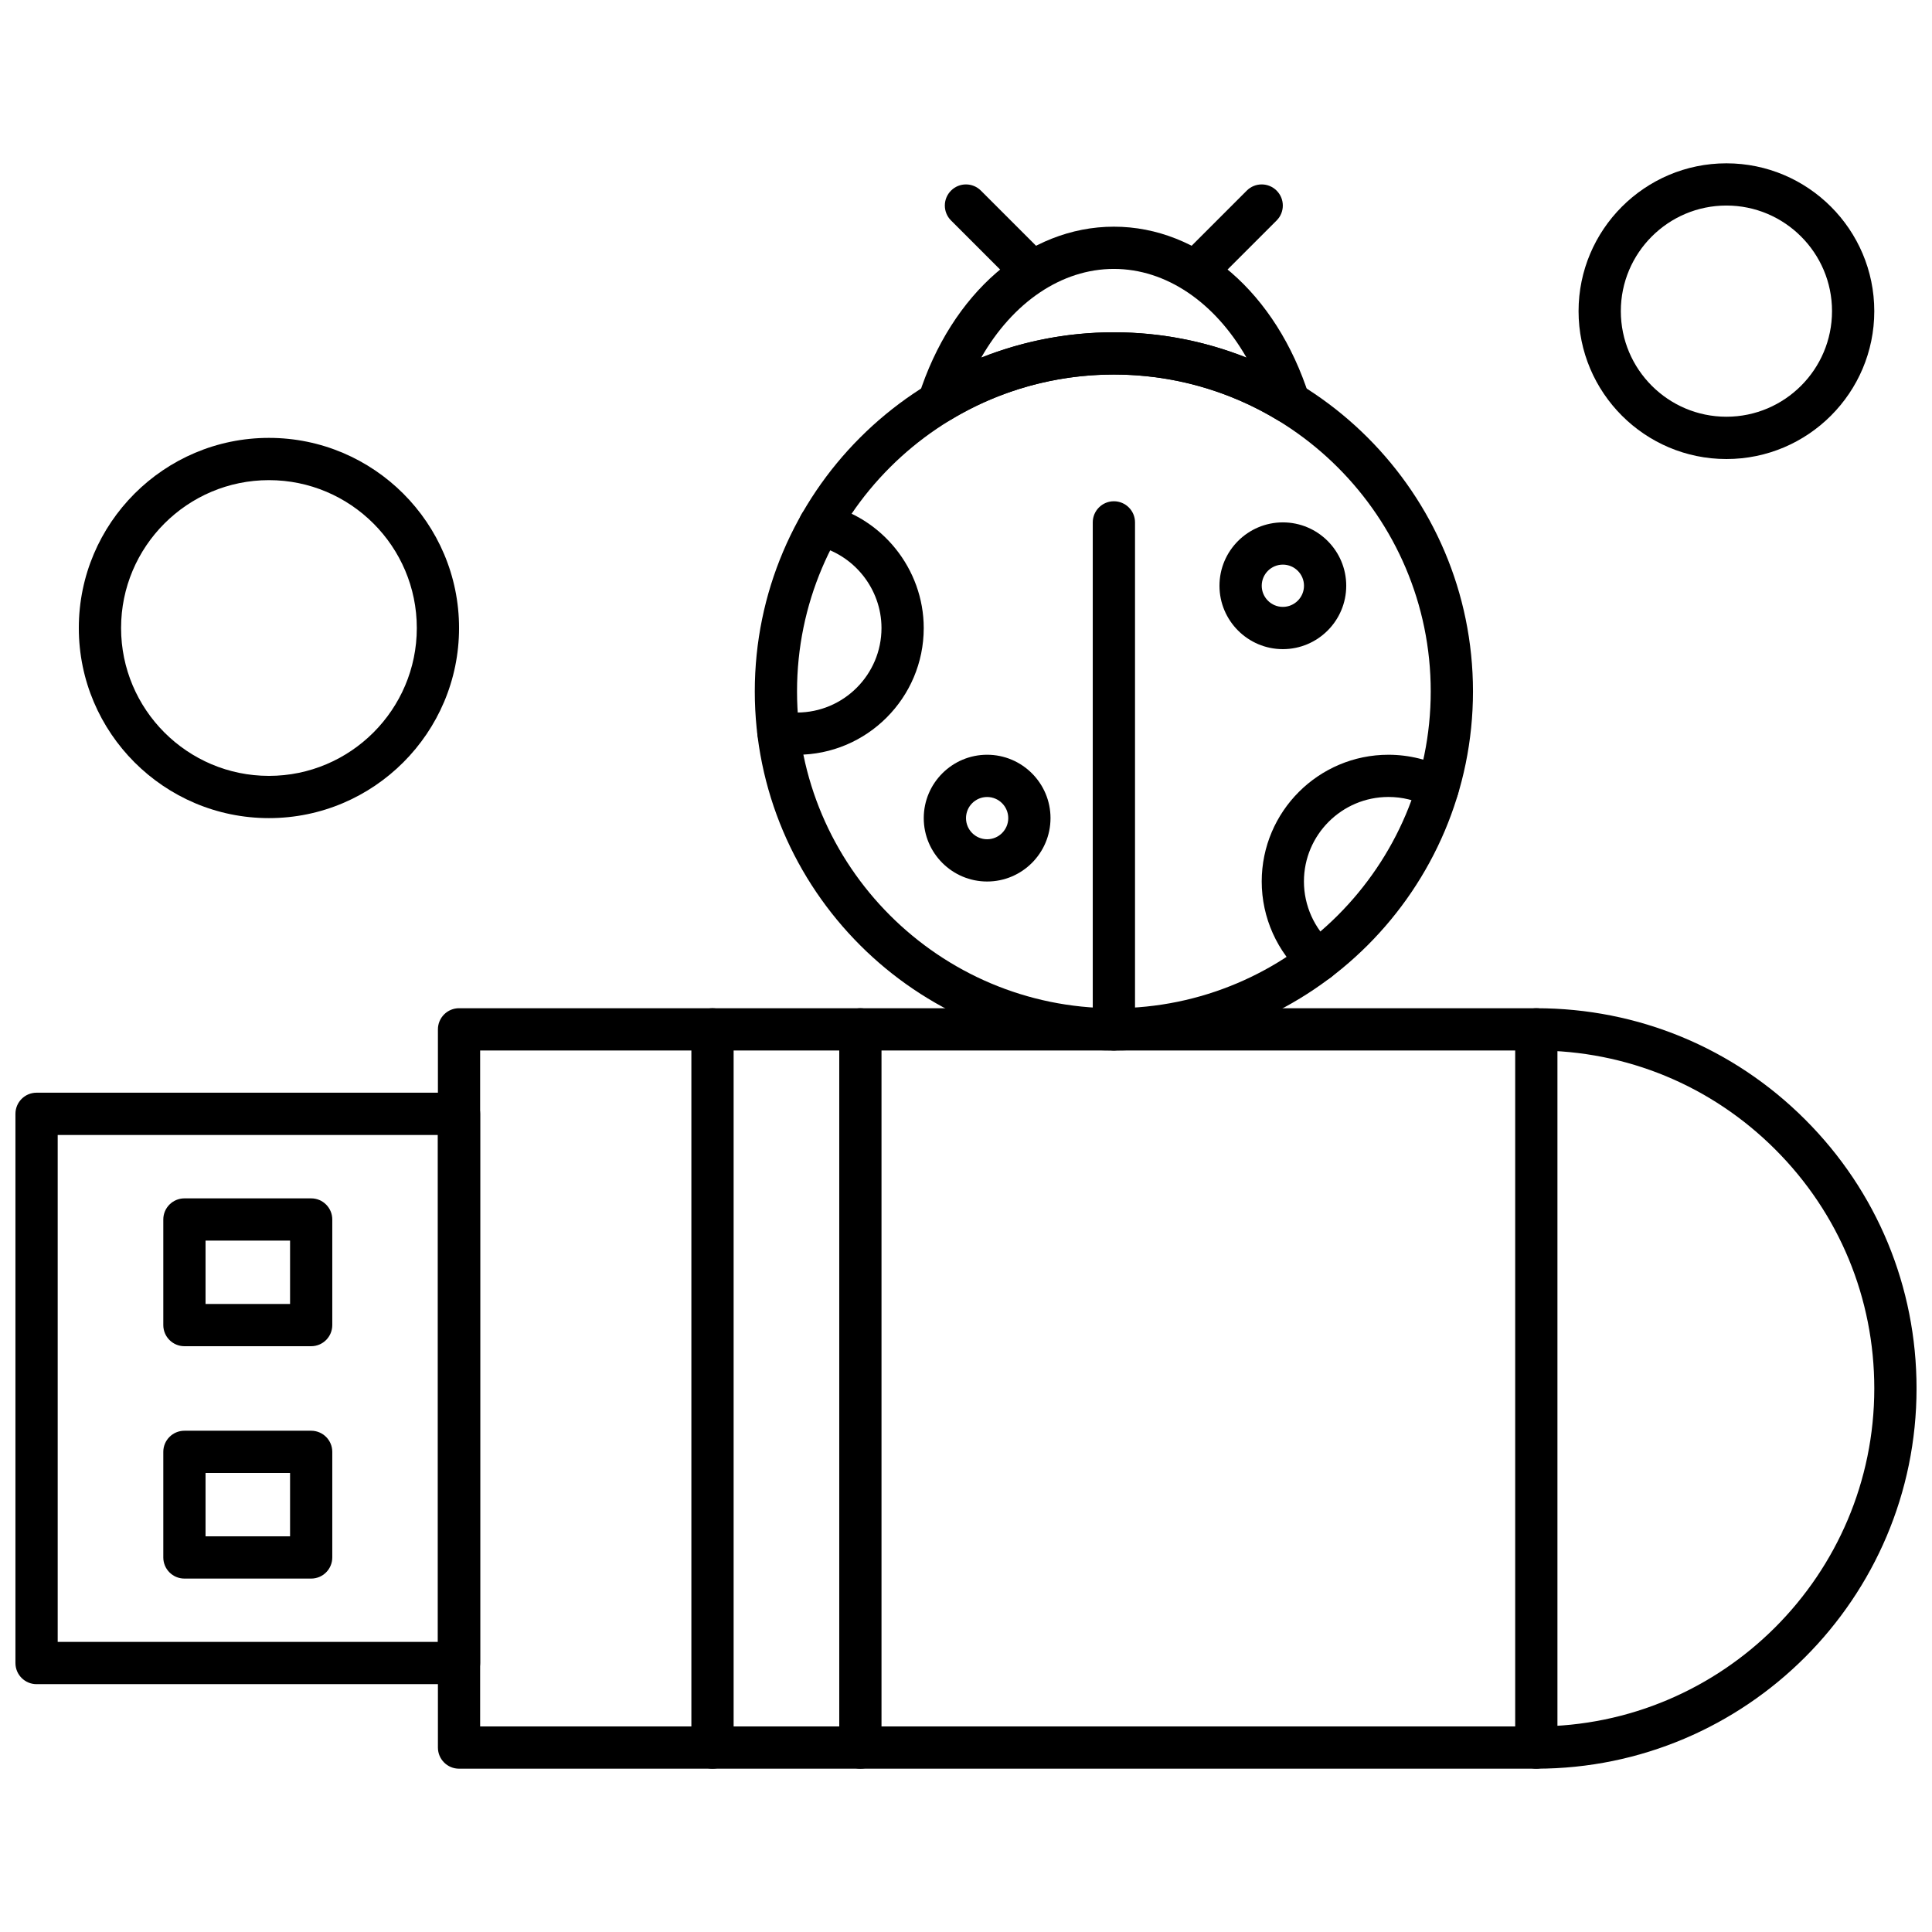
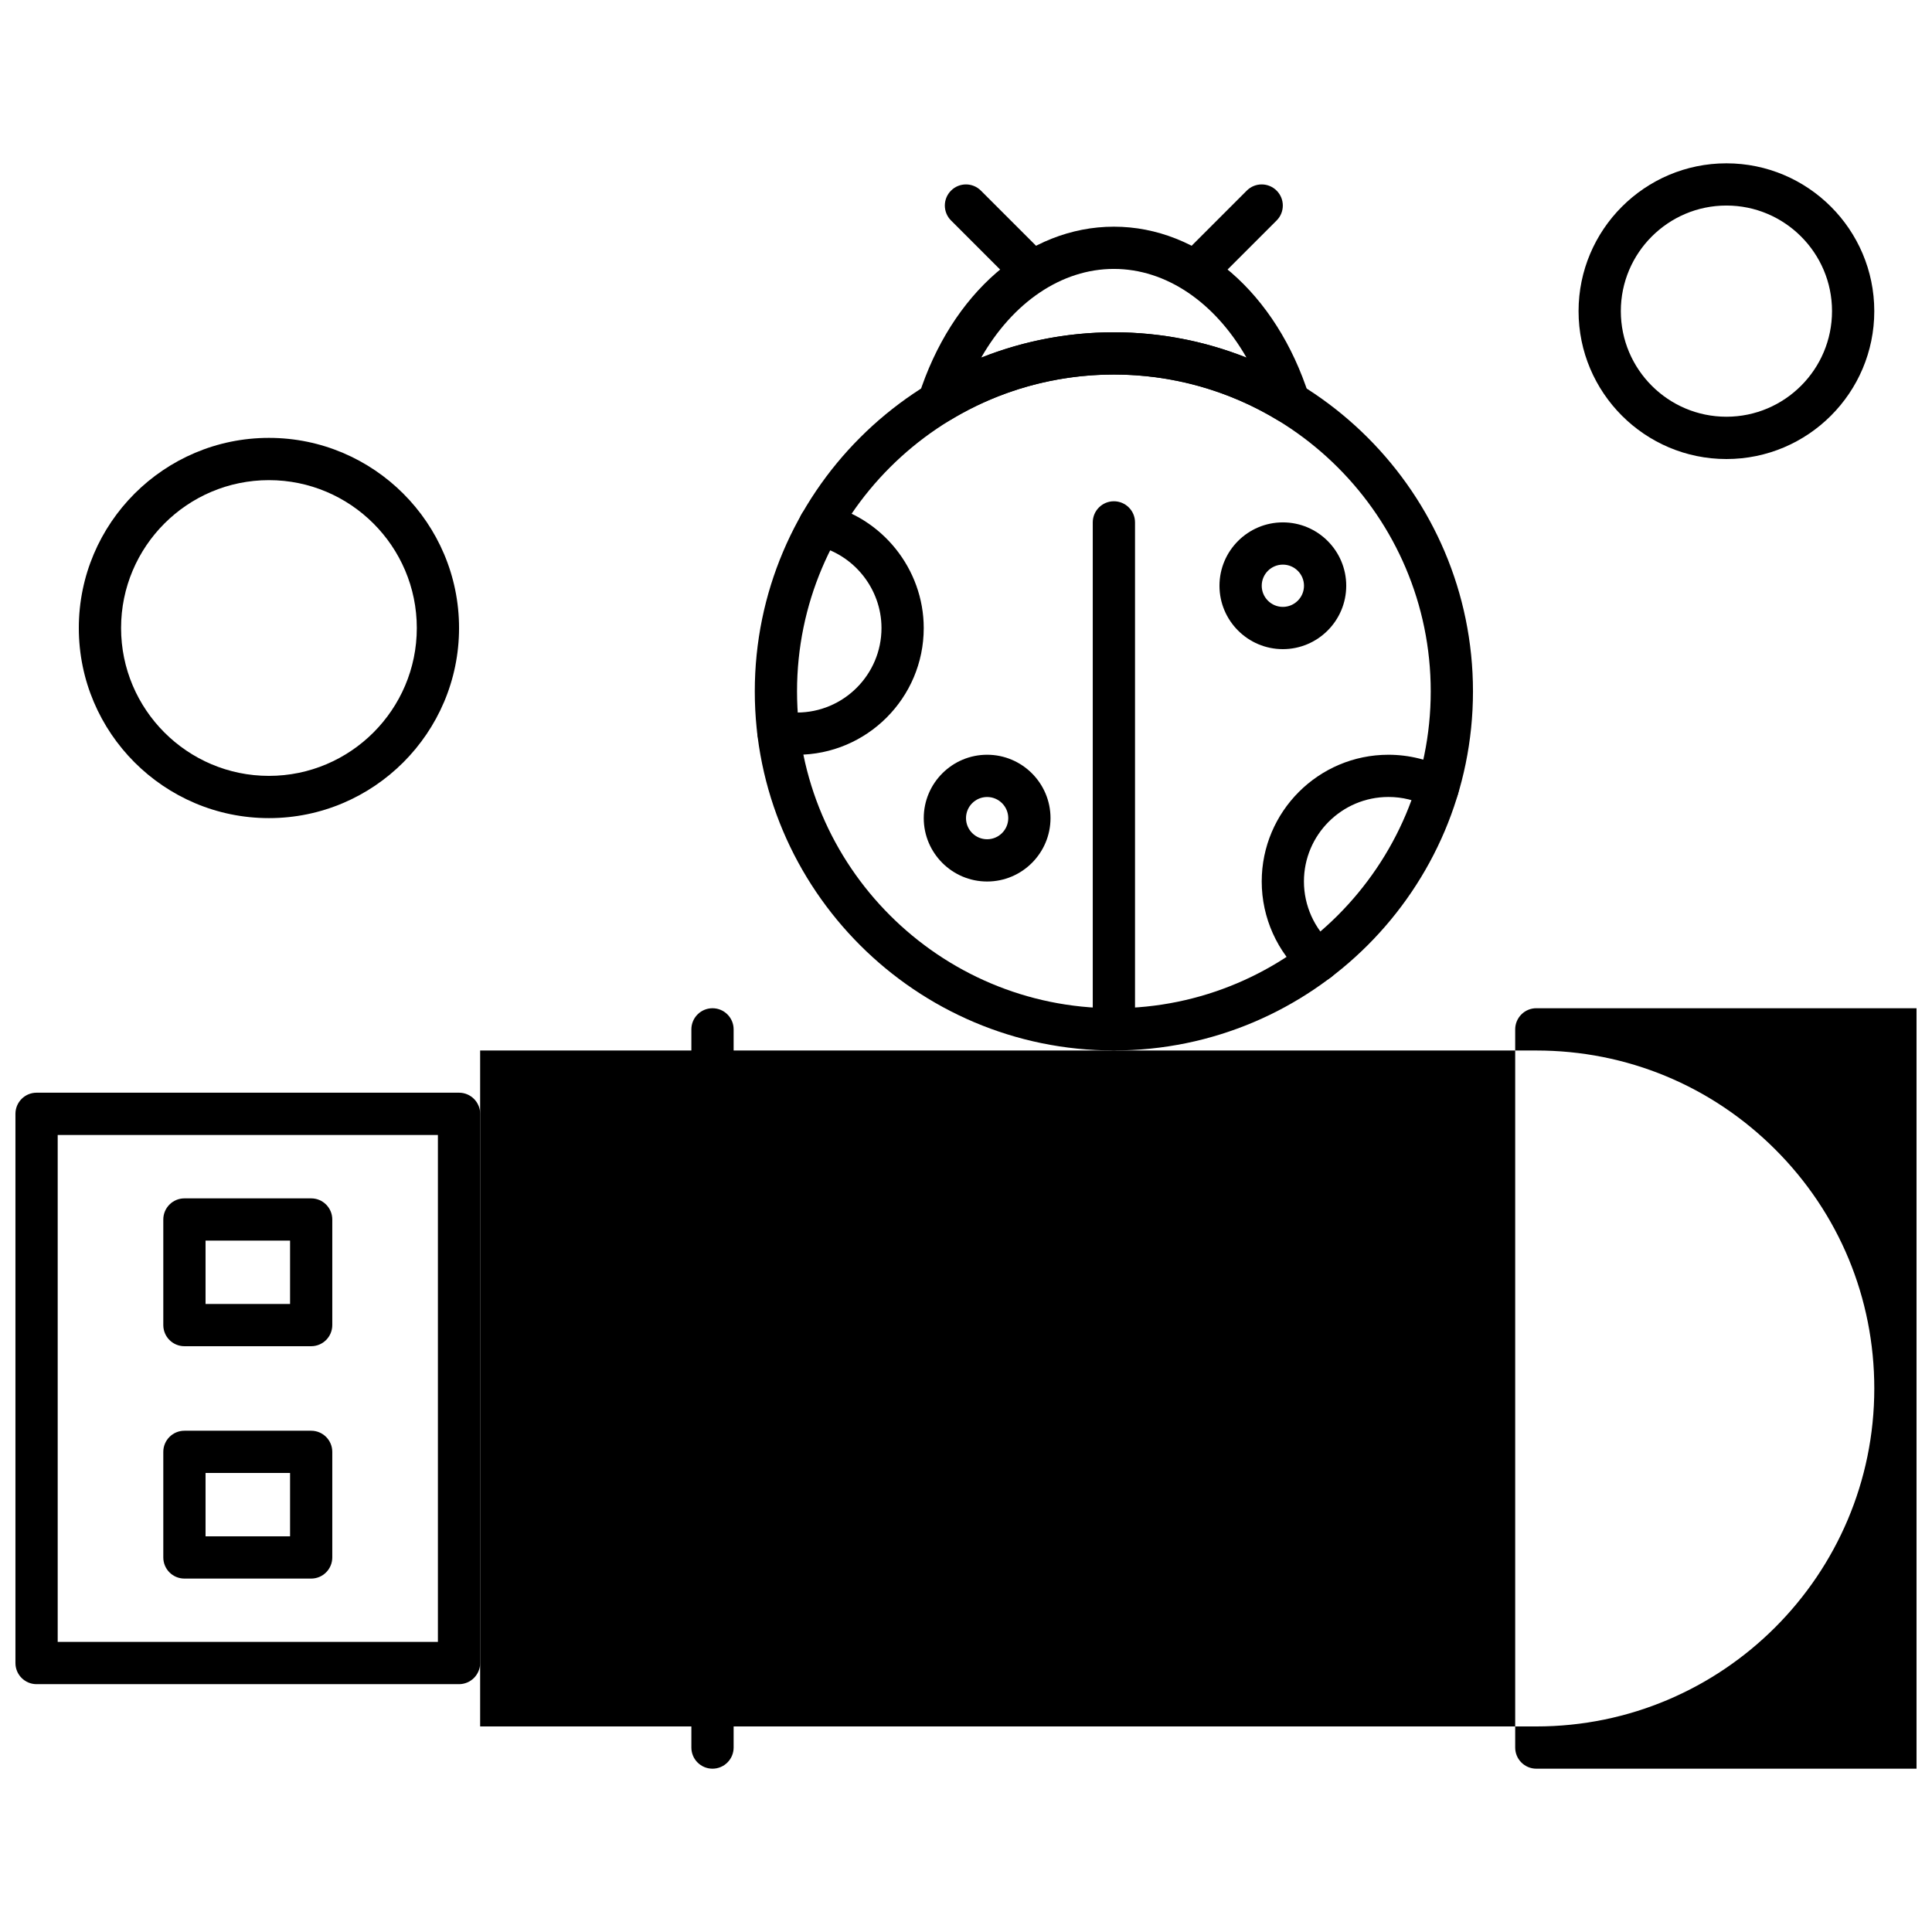
<svg xmlns="http://www.w3.org/2000/svg" width="800px" height="800px" version="1.1" viewBox="144 144 512 512">
  <defs>
    <clipPath id="b">
      <path d="m260 411h391.9v202h-391.9z" />
    </clipPath>
    <clipPath id="a">
      <path d="m148.09 433h123.91v158h-123.91z" />
    </clipPath>
  </defs>
  <g clip-path="url(#b)">
-     <path d="m551.14 612.72h-285.49c-3.09 0-5.598-2.504-5.598-5.598v-190.33c0-1.484 0.594-2.914 1.641-3.961 1.055-1.055 2.469-1.641 3.961-1.641l285.49 0.004c26.914 0 52.219 10.48 71.25 29.508 19.035 19.027 29.512 44.336 29.512 71.25 0.004 55.562-45.195 100.77-100.76 100.77zm-279.89-11.195h279.89c49.387 0 89.566-40.188 89.566-89.566 0-23.93-9.312-46.422-26.238-63.336-16.922-16.914-39.406-26.227-63.336-26.227l-279.89-0.004v179.13zm375.06-89.566h0.008z" fill-rule="evenodd" />
+     <path d="m551.14 612.72c-3.09 0-5.598-2.504-5.598-5.598v-190.33c0-1.484 0.594-2.914 1.641-3.961 1.055-1.055 2.469-1.641 3.961-1.641l285.49 0.004c26.914 0 52.219 10.48 71.25 29.508 19.035 19.027 29.512 44.336 29.512 71.25 0.004 55.562-45.195 100.77-100.76 100.77zm-279.89-11.195h279.89c49.387 0 89.566-40.188 89.566-89.566 0-23.93-9.312-46.422-26.238-63.336-16.922-16.914-39.406-26.227-63.336-26.227l-279.89-0.004v179.13zm375.06-89.566h0.008z" fill-rule="evenodd" />
  </g>
  <g clip-path="url(#a)">
    <path d="m265.64 590.32h-111.95c-3.09 0-5.598-2.504-5.598-5.602v-145.54c0-3.09 2.504-5.602 5.598-5.602h111.96c3.09 0 5.598 2.504 5.598 5.602v145.54c-0.008 3.09-2.516 5.602-5.609 5.602zm-106.35-11.199h100.76v-134.34l-100.76 0.004v134.34z" fill-rule="evenodd" />
  </g>
-   <path d="m551.14 612.72c-3.09 0-5.598-2.504-5.598-5.598v-190.33c0-3.09 2.504-5.598 5.598-5.598s5.598 2.504 5.598 5.598v190.33c0 3.09-2.504 5.598-5.598 5.598z" fill-rule="evenodd" />
  <path d="m332.82 612.72c-3.09 0-5.598-2.504-5.598-5.598v-190.33c0-3.09 2.504-5.598 5.598-5.598 3.09 0 5.598 2.504 5.598 5.598v190.33c0 3.09-2.516 5.598-5.598 5.598z" fill-rule="evenodd" />
-   <path d="m372.01 612.72c-3.09 0-5.598-2.504-5.598-5.598v-190.33c0-3.09 2.504-5.598 5.598-5.598s5.598 2.504 5.598 5.598v190.33c-0.004 3.09-2.508 5.598-5.598 5.598z" fill-rule="evenodd" />
  <path d="m226.46 500.76h-33.586c-3.09 0-5.598-2.504-5.598-5.598v-27.984c0-3.09 2.504-5.598 5.598-5.598h33.586c3.09 0 5.598 2.504 5.598 5.598v27.984c-0.004 3.094-2.508 5.598-5.598 5.598zm-27.988-11.195h22.398v-16.797h-22.398z" fill-rule="evenodd" />
  <path d="m226.46 562.34h-33.586c-3.09 0-5.598-2.504-5.598-5.598v-27.984c0-3.09 2.504-5.598 5.598-5.598h33.586c3.09 0 5.598 2.504 5.598 5.598v27.984c-0.004 3.094-2.508 5.598-5.598 5.598zm-27.988-11.195h22.398v-16.797h-22.398z" fill-rule="evenodd" />
  <path d="m485.57 256.19c-1 0-2.008-0.266-2.906-0.809-13.074-7.934-28.113-12.125-43.484-12.125-15.375 0-30.414 4.184-43.484 12.125-1.996 1.207-4.531 1.059-6.363-0.391-1.84-1.438-2.582-3.871-1.871-6.098 8.68-27.23 28.98-44.82 51.727-44.82s43.039 17.59 51.723 44.82c0.711 2.223-0.035 4.656-1.867 6.098-1.02 0.793-2.242 1.199-3.473 1.199zm-46.387-24.129c12.113 0 24.035 2.297 35.156 6.711-8.387-14.629-21.266-23.508-35.156-23.508s-26.77 8.879-35.156 23.508c11.117-4.418 23.051-6.711 35.156-6.711z" fill-rule="evenodd" />
  <path d="m439.19 422.39c-3.09 0-5.598-2.504-5.598-5.598v-134.35c0-3.09 2.504-5.602 5.598-5.602s5.602 2.504 5.602 5.602v134.35c0 3.09-2.504 5.598-5.602 5.598z" fill-rule="evenodd" />
  <path d="m483.97 316.03c-9.262 0-16.797-7.543-16.797-16.797 0-9.262 7.535-16.797 16.797-16.797 9.266 0 16.797 7.535 16.797 16.797-0.004 9.254-7.535 16.797-16.797 16.797zm0-22.398c-3.086 0-5.598 2.504-5.598 5.598 0 3.086 2.516 5.602 5.598 5.602 3.086 0 5.602-2.516 5.602-5.602 0-3.094-2.516-5.598-5.602-5.598z" fill-rule="evenodd" />
  <path d="m493.36 404.12c-1.32 0-2.648-0.469-3.715-1.414-7.172-6.371-11.277-15.52-11.277-25.102 0-18.523 15.066-33.586 33.586-33.586 5.453 0 10.863 1.344 15.672 3.871 2.731 1.445 3.777 4.828 2.328 7.57-1.445 2.742-4.824 3.781-7.562 2.328-3.25-1.707-6.754-2.582-10.441-2.582-12.344 0-22.395 10.039-22.395 22.395 0 6.375 2.742 12.488 7.527 16.738 2.316 2.055 2.523 5.59 0.469 7.898-1.105 1.246-2.637 1.883-4.188 1.883z" fill-rule="evenodd" />
  <path d="m355.21 344.02c-1.953 0-3.938-0.18-5.91-0.527-3.043-0.539-5.074-3.445-4.531-6.496 0.543-3.043 3.445-5.074 6.488-4.531 1.328 0.238 2.656 0.363 3.953 0.363 12.348 0 22.395-10.047 22.395-22.395 0-10.434-7.387-19.621-17.559-21.863-3.019-0.668-4.93-3.648-4.262-6.668 0.668-3.019 3.648-4.93 6.668-4.262 15.27 3.352 26.348 17.152 26.348 32.801 0.004 18.508-15.062 33.578-33.586 33.578z" fill-rule="evenodd" />
  <path d="m405.6 377.61c-9.262 0-16.797-7.543-16.797-16.797 0-9.262 7.535-16.797 16.797-16.797 9.262 0 16.797 7.535 16.797 16.797-0.004 9.254-7.535 16.797-16.797 16.797zm0-22.395c-3.09 0-5.598 2.504-5.598 5.598 0 3.086 2.504 5.598 5.598 5.598 3.086 0 5.598-2.516 5.598-5.598-0.004-3.094-2.516-5.598-5.598-5.598z" fill-rule="evenodd" />
  <path d="m439.19 422.39c-52.473 0-95.164-42.691-95.164-95.164 0-52.473 42.691-95.164 95.164-95.164s95.164 42.691 95.164 95.164c0 52.473-42.691 95.164-95.164 95.164zm0-179.14c-46.305 0-83.969 37.664-83.969 83.969 0 46.297 37.672 83.969 83.969 83.969s83.969-37.672 83.969-83.969c0-46.301-37.672-83.969-83.969-83.969z" fill-rule="evenodd" />
  <path d="m461.57 220.87c-1.434 0-2.863-0.547-3.961-1.645-2.191-2.191-2.191-5.727 0-7.914l16.797-16.797c2.18-2.188 5.731-2.188 7.914 0 2.188 2.191 2.188 5.727 0 7.914l-16.797 16.797c-1.09 1.098-2.519 1.645-3.953 1.645z" fill-rule="evenodd" />
  <path d="m416.79 220.87c-1.434 0-2.863-0.547-3.961-1.645l-16.797-16.797c-2.188-2.188-2.188-5.727 0-7.914 2.18-2.188 5.731-2.188 7.914 0l16.797 16.797c2.191 2.188 2.191 5.727 0 7.914-1.09 1.098-2.523 1.645-3.953 1.645z" fill-rule="evenodd" />
  <path d="m215.27 360.81c-27.785 0-50.383-22.605-50.383-50.383 0-27.777 22.598-50.383 50.383-50.383 27.777 0 50.383 22.605 50.383 50.383 0 27.777-22.605 50.383-50.383 50.383zm0-89.566c-21.609 0-39.184 17.574-39.184 39.188 0 21.602 17.582 39.184 39.184 39.184 21.605 0 39.188-17.582 39.188-39.184 0.004-21.609-17.574-39.188-39.188-39.188z" fill-rule="evenodd" />
  <path d="m601.52 265.65c-21.609 0-39.184-17.582-39.184-39.184 0-21.609 17.582-39.184 39.184-39.184 21.605 0 39.184 17.574 39.184 39.184 0 21.605-17.574 39.184-39.184 39.184zm0-67.18c-15.434 0-27.984 12.547-27.984 27.984 0 15.434 12.555 27.984 27.984 27.984 15.434 0 27.984-12.555 27.984-27.984 0.008-15.43-12.555-27.984-27.984-27.984z" fill-rule="evenodd" />
</svg>